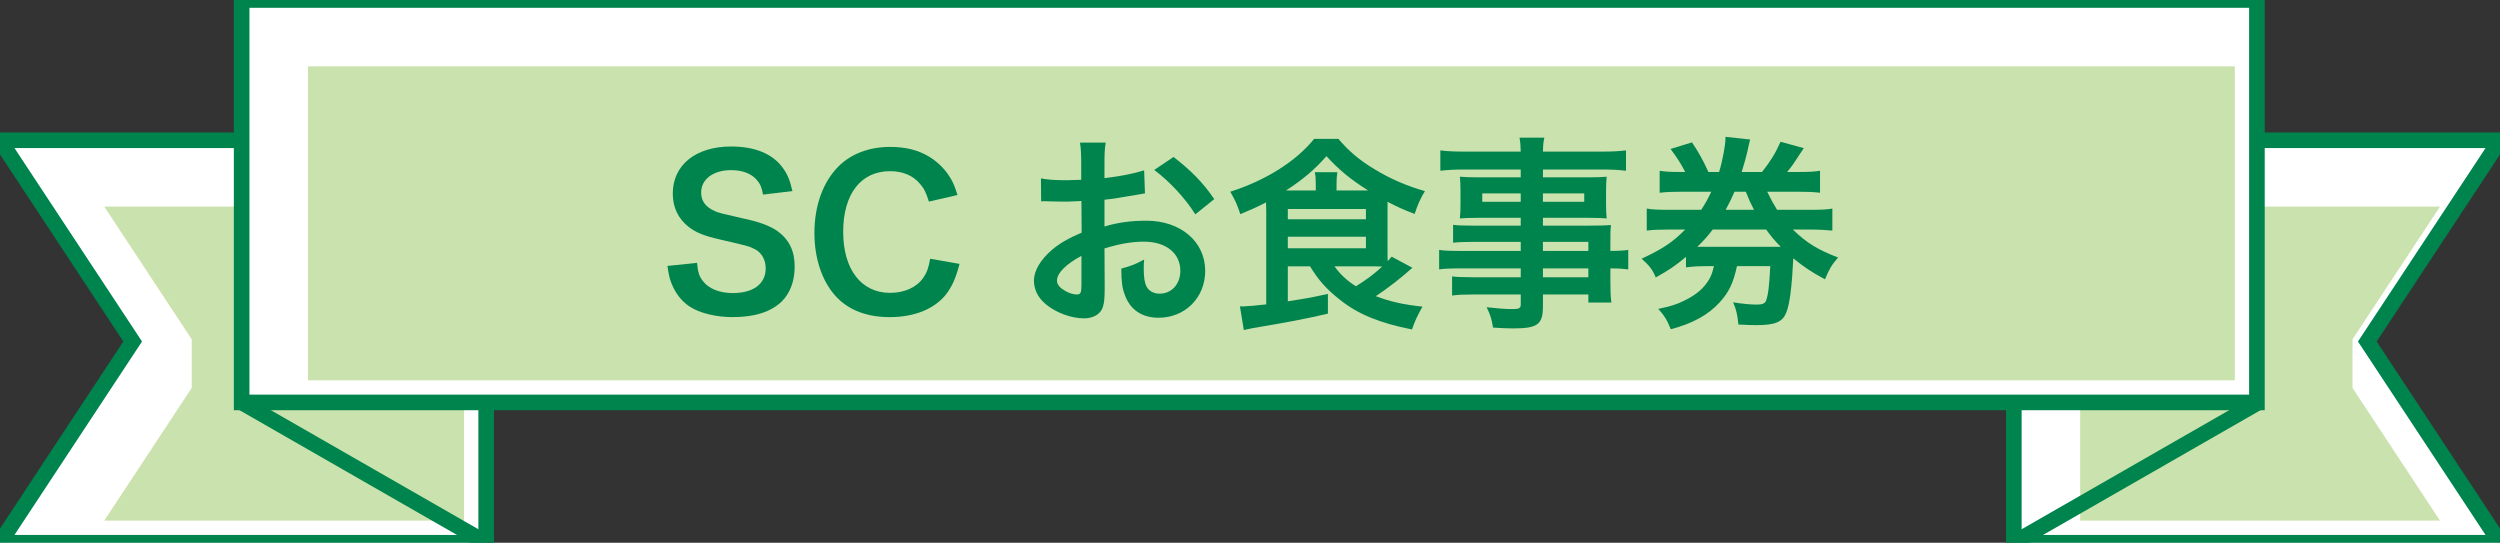
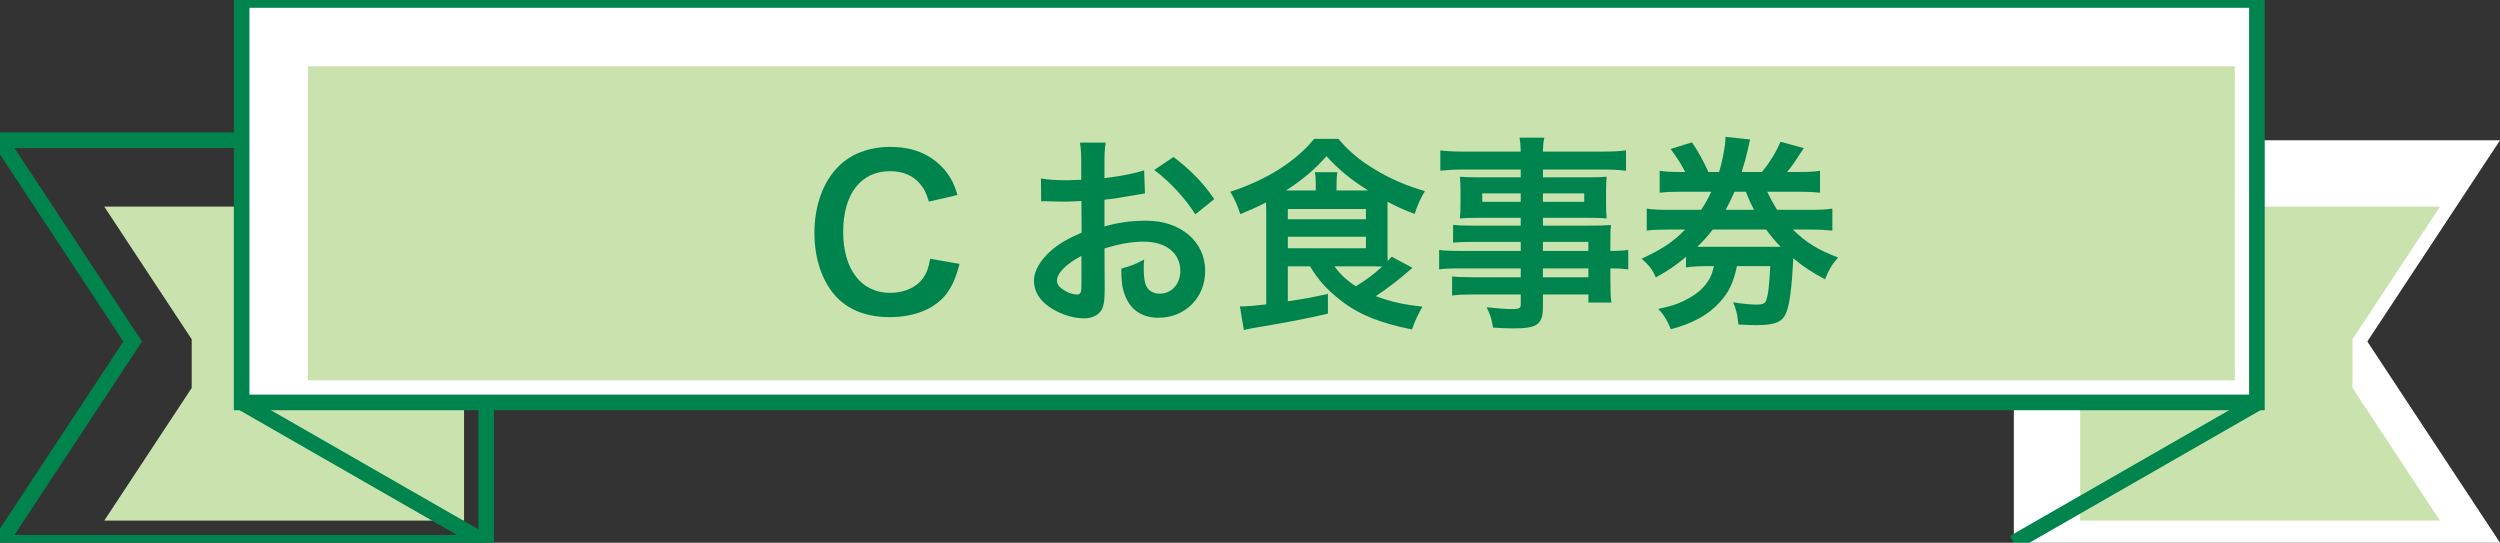
<svg xmlns="http://www.w3.org/2000/svg" viewBox="153.654 272.282 298.208 64.736">
  <rect x="153.654" y="272.282" width="298.208" height="64.736" fill="#333333" stroke="none" />
  <g transform="matrix(1, 0, 0, 1, -196.242, -194.85)">
    <g>
-       <polygon class="cls-3" points="365.722 507.867 349.896 531.868 407.888 531.868 407.888 483.866 349.896 483.866 365.722 507.867" style="fill: rgb(255, 255, 255); stroke-width: 0px;" />
      <polygon class="cls-2" points="372.764 507.6 372.764 513.408 362.332 529.231 405.25 529.231 405.25 491.779 362.332 491.779 372.764 507.6" style="fill: rgb(202, 226, 173); stroke-width: 0px;" />
      <polygon class="cls-3" points="590.112 483.866 590.112 531.868 648.104 531.868 632.278 507.867 648.104 483.866 590.112 483.866" style="fill: rgb(255, 255, 255); stroke-width: 0px;" />
      <polygon class="cls-2" points="640.944 491.779 598.026 491.779 598.026 529.231 640.944 529.231 630.512 513.408 630.512 507.6 640.944 491.779" style="fill: rgb(202, 226, 173); stroke-width: 0px;" />
      <line class="cls-4" x1="619.28" y1="515.134" x2="590.112" y2="531.868" style="fill: none; stroke: rgb(0, 132, 77); stroke-miterlimit: 10; stroke-width: 1.861px;" />
    </g>
-     <polygon class="cls-4" points="590.112 483.866 590.112 531.868 648.104 531.868 632.278 507.867 648.104 483.866 590.112 483.866" style="fill: none; stroke: rgb(0, 132, 77); stroke-miterlimit: 10; stroke-width: 1.861px;" />
    <polygon class="cls-4" points="365.722 507.867 349.896 531.868 407.888 531.868 407.888 483.866 349.896 483.866 365.722 507.867" style="fill: none; stroke: rgb(0, 132, 77); stroke-miterlimit: 10; stroke-width: 1.861px;" />
    <g>
      <rect class="cls-3" x="378.72" y="467.132" width="240.388" height="48.002" style="fill: rgb(255, 255, 255); stroke-width: 0px;" />
      <rect class="cls-2" x="386.633" y="475.045" width="229.837" height="37.452" style="fill: rgb(202, 226, 173); stroke-width: 0px;" />
      <rect class="cls-4" x="378.72" y="467.132" width="240.388" height="48.002" style="fill: none; stroke: rgb(0, 132, 77); stroke-miterlimit: 10; stroke-width: 1.861px;" />
    </g>
    <line class="cls-4" x1="378.72" y1="515.134" x2="407.888" y2="531.868" style="fill: none; stroke: rgb(0, 132, 77); stroke-miterlimit: 10; stroke-width: 1.861px;" />
  </g>
  <g transform="matrix(1, 0, 0, 1, -196.242, -194.85)">
-     <path class="cls-1" d="M433.042,498.486c.098,1.103.246,1.594.687,2.157.711.933,1.986,1.447,3.58,1.447,2.452,0,3.923-1.104,3.923-2.942,0-1.006-.466-1.839-1.226-2.256-.735-.392-.882-.417-4.267-1.202-1.839-.417-2.82-.809-3.703-1.496-1.25-.981-1.888-2.33-1.888-3.972,0-3.409,2.746-5.615,6.964-5.615,2.795,0,4.904.858,6.105,2.477.613.809.907,1.545,1.202,2.844l-3.506.417c-.147-.833-.319-1.25-.736-1.741-.638-.76-1.716-1.177-3.065-1.177-2.133,0-3.58,1.079-3.58,2.673,0,1.03.54,1.741,1.667,2.231.539.221.735.27,3.457.883,1.938.417,3.114.883,3.997,1.496,1.398,1.03,2.035,2.378,2.035,4.218,0,1.74-.54,3.163-1.545,4.168-1.299,1.251-3.236,1.863-5.86,1.863-2.011,0-3.972-.49-5.149-1.274-.98-.662-1.692-1.594-2.158-2.796-.221-.563-.319-1.029-.466-2.035l3.531-.367Z" style="fill: rgb(0, 132, 77); stroke-width: 0px;" />
    <path class="cls-1" d="M464.354,498.608c-.466,1.766-.907,2.722-1.643,3.679-1.398,1.716-3.752,2.672-6.694,2.672-2.673,0-4.806-.809-6.302-2.354-1.717-1.79-2.673-4.561-2.673-7.699,0-3.237,1.03-6.082,2.869-7.92,1.472-1.496,3.678-2.33,6.13-2.33,1.913,0,3.359.368,4.708,1.177,1.104.687,1.986,1.594,2.599,2.673.294.515.466.957.76,1.888l-3.408.785c-.343-1.079-.564-1.545-1.055-2.108-.833-1.006-2.06-1.521-3.58-1.521-3.482,0-5.591,2.722-5.591,7.233,0,4.487,2.158,7.283,5.591,7.283,1.717,0,3.188-.662,3.973-1.814.417-.613.613-1.128.809-2.256l3.506.613Z" style="fill: rgb(0, 132, 77); stroke-width: 0px;" />
    <path class="cls-1" d="M481.665,501.6c0,1.006-.049,1.595-.196,2.085-.221.858-1.104,1.422-2.256,1.422-1.545,0-3.409-.687-4.635-1.741-.883-.76-1.349-1.716-1.349-2.771,0-1.152.76-2.452,2.109-3.629.883-.76,1.962-1.397,3.58-2.084l-.024-3.776q-.196,0-1.005.049c-.368.024-.711.024-1.324.024-.368,0-1.054-.024-1.349-.024-.319-.024-.54-.024-.613-.024-.098,0-.294,0-.515.024l-.024-2.746c.687.147,1.667.221,2.967.221.245,0,.515,0,.858-.025.588-.024.711-.024.981-.024v-1.619c0-1.397-.025-2.035-.147-2.819h3.065c-.123.784-.147,1.299-.147,2.672v1.569c1.839-.22,3.482-.54,4.733-.932l.098,2.747c-.441.073-.907.147-2.599.441-.809.146-1.299.221-2.231.318v3.188c1.667-.49,3.212-.687,5.002-.687,4.095,0,7.013,2.501,7.013,5.983,0,3.188-2.379,5.591-5.566,5.591-1.986,0-3.384-.957-4.021-2.722-.319-.834-.417-1.644-.417-3.139,1.25-.344,1.667-.515,2.722-1.079-.049.466-.049.687-.049,1.079,0,1.029.098,1.691.343,2.157.27.516.858.834,1.545.834,1.447,0,2.477-1.152,2.477-2.722,0-2.109-1.716-3.482-4.34-3.482-1.471,0-2.967.27-4.708.809l.025,4.83ZM478.894,497.652c-1.839.98-2.918,2.06-2.918,2.942,0,.417.245.784.809,1.128.49.344,1.104.539,1.569.539.417,0,.54-.221.54-1.029v-3.58ZM492.479,492.699c-1.226-1.938-3.016-3.875-4.904-5.297l2.305-1.545c2.133,1.644,3.556,3.114,4.855,5.027l-2.256,1.814Z" style="fill: rgb(0, 132, 77); stroke-width: 0px;" />
    <path class="cls-1" d="M503.512,498.903v4.168c2.354-.368,2.55-.392,4.781-.883v2.354c-2.599.613-4.512.98-8.9,1.716-.319.074-.638.123-1.128.245l-.466-2.819h.368c.319,0,1.79-.123,2.771-.245v-11.059c0-.294,0-.466-.024-1.104-1.153.588-1.692.833-3.065,1.398-.441-1.275-.564-1.545-1.202-2.673,4.242-1.349,7.846-3.629,10.004-6.302h2.894c1.25,1.471,2.525,2.55,4.364,3.653,1.814,1.104,3.85,1.986,5.959,2.575-.515.833-.883,1.643-1.227,2.722-1.324-.491-2.157-.883-3.236-1.447v5.983c0,.49,0,.711.024,1.104.196-.221.245-.294.466-.54l2.477,1.324c-1.545,1.373-2.894,2.403-4.364,3.385,1.74.661,3.285,1.005,5.565,1.25-.612,1.079-.932,1.79-1.25,2.722-3.85-.76-6.425-1.814-8.582-3.53-1.619-1.275-2.575-2.354-3.58-3.998h-2.648ZM506.847,489.854v-.711c0-.687-.024-1.079-.123-1.471h2.697c-.073.441-.098.785-.098,1.471v.711h3.776c-2.085-1.299-3.58-2.55-4.979-4.095-1.373,1.569-2.844,2.82-4.83,4.095h3.556ZM503.512,493.288h9.317v-1.226h-9.317v1.226ZM503.512,496.745h9.317v-1.373h-9.317v1.373ZM509.078,498.903c.687.957,1.471,1.692,2.55,2.378,1.3-.809,2.035-1.349,3.139-2.354-.539-.025-.956-.025-1.496-.025h-4.192Z" style="fill: rgb(0, 132, 77); stroke-width: 0px;" />
    <path class="cls-1" d="M531.293,495.985h-5.812c-.883,0-1.594.025-2.256.098v-2.133c.589.074,1.226.098,2.305.098h5.763v-.932h-5.198c-.883,0-1.496.024-2.06.073.049-.515.073-1.03.073-1.643v-1.619c0-.687-.024-1.128-.073-1.716.637.049,1.152.073,2.084.073h5.174v-.932h-6.719c-1.201,0-2.011.049-2.869.147v-2.428c.761.098,1.594.147,3.017.147h6.571c-.024-.858-.049-1.128-.147-1.667h2.967c-.122.54-.146.785-.171,1.667h6.89c1.423,0,2.231-.049,3.017-.147v2.428c-.834-.099-1.692-.147-2.869-.147h-7.037v.932h5.541c.933,0,1.472-.024,2.061-.073-.05.539-.074.956-.074,1.716v1.619c0,.735.024,1.104.074,1.643-.54-.049-1.178-.073-1.962-.073h-5.64v.932h5.492c1.447,0,1.938-.024,2.624-.074-.073.613-.073.957-.073,2.231v.858c1.054,0,1.643-.049,2.133-.122v2.329c-.589-.073-1.055-.122-2.133-.122v1.422c0,1.275.024,1.938.122,2.648h-2.746v-.957h-5.419v1.374c0,2.206-.613,2.673-3.604,2.673-.589,0-1.569-.05-2.354-.099-.147-.98-.294-1.472-.76-2.428,1.324.147,2.231.221,3.114.221.76,0,.956-.122.956-.563v-1.178h-5.763c-1.104,0-1.691.025-2.428.123v-2.28c.662.073,1.079.098,2.33.098h5.86v-1.054h-7.037c-1.398,0-2.061.024-2.698.122v-2.329c.638.098,1.251.122,2.648.122h7.087v-1.079ZM526.707,490.198v1.005h4.586v-1.005h-4.586ZM533.941,491.203h4.929v-1.005h-4.929v1.005ZM539.36,497.063v-1.079h-5.419v1.079h5.419ZM533.941,500.202h5.419v-1.054h-5.419v1.054Z" style="fill: rgb(0, 132, 77); stroke-width: 0px;" />
    <path class="cls-1" d="M552.821,492.16c.515-.785.809-1.324,1.201-2.158h-3.458c-1.201,0-1.888.024-2.697.123v-2.624c.712.122,1.374.146,2.697.146h.344c-.441-.882-.932-1.667-1.741-2.746l2.551-.785c.76,1.104,1.373,2.231,1.961,3.531h1.275c.393-1.25.76-3.188.76-3.997v-.196l2.943.318c-.099.343-.196.834-.319,1.397-.146.662-.417,1.594-.687,2.477h2.428c1.055-1.349,1.569-2.182,2.207-3.604l2.771.761c-1.25,1.912-1.397,2.133-1.986,2.844h1.178c1.373,0,1.985-.024,2.746-.146v2.624c-.81-.098-1.545-.123-2.746-.123h-3.556c.515,1.054.687,1.349,1.177,2.158h3.825c1.446,0,2.035-.025,2.771-.147v2.624c-.784-.074-1.569-.123-2.771-.123h-1.938c1.569,1.545,2.992,2.428,5.395,3.335-.784.907-1.029,1.324-1.569,2.599-1.716-.932-2.402-1.397-3.775-2.501-.172,3.359-.417,5.37-.81,6.4-.466,1.201-1.3,1.569-3.653,1.569-.564,0-1.055-.024-2.085-.074-.146-1.324-.245-1.74-.637-2.647,1.25.196,2.133.27,2.868.27.638,0,.981-.147,1.079-.515.245-.688.368-1.668.49-4.071h-3.972c-.441,2.01-.957,3.114-2.085,4.34-1.373,1.496-3.212,2.501-5.812,3.188-.441-1.104-.809-1.691-1.495-2.428,1.52-.318,2.207-.539,3.089-.98,1.472-.711,2.379-1.496,3.017-2.6.245-.466.343-.735.539-1.52h-.735c-1.152,0-1.863.049-2.6.147v-1.25c-1.25,1.03-2.01,1.569-3.604,2.452-.367-.907-.784-1.446-1.691-2.231,2.501-1.177,3.702-1.961,5.198-3.482h-1.863c-1.275,0-1.962.024-2.722.123v-2.624c.711.122,1.373.147,2.722.147h3.776ZM554.194,494.514c-.613.809-1.104,1.349-1.84,2.06h9.956c-.687-.687-1.152-1.25-1.741-2.06h-6.375ZM559.123,492.16c-.417-.809-.564-1.104-.981-2.158h-1.349c-.343.784-.612,1.349-1.054,2.158h3.384Z" style="fill: rgb(0, 132, 77); stroke-width: 0px;" />
  </g>
</svg>